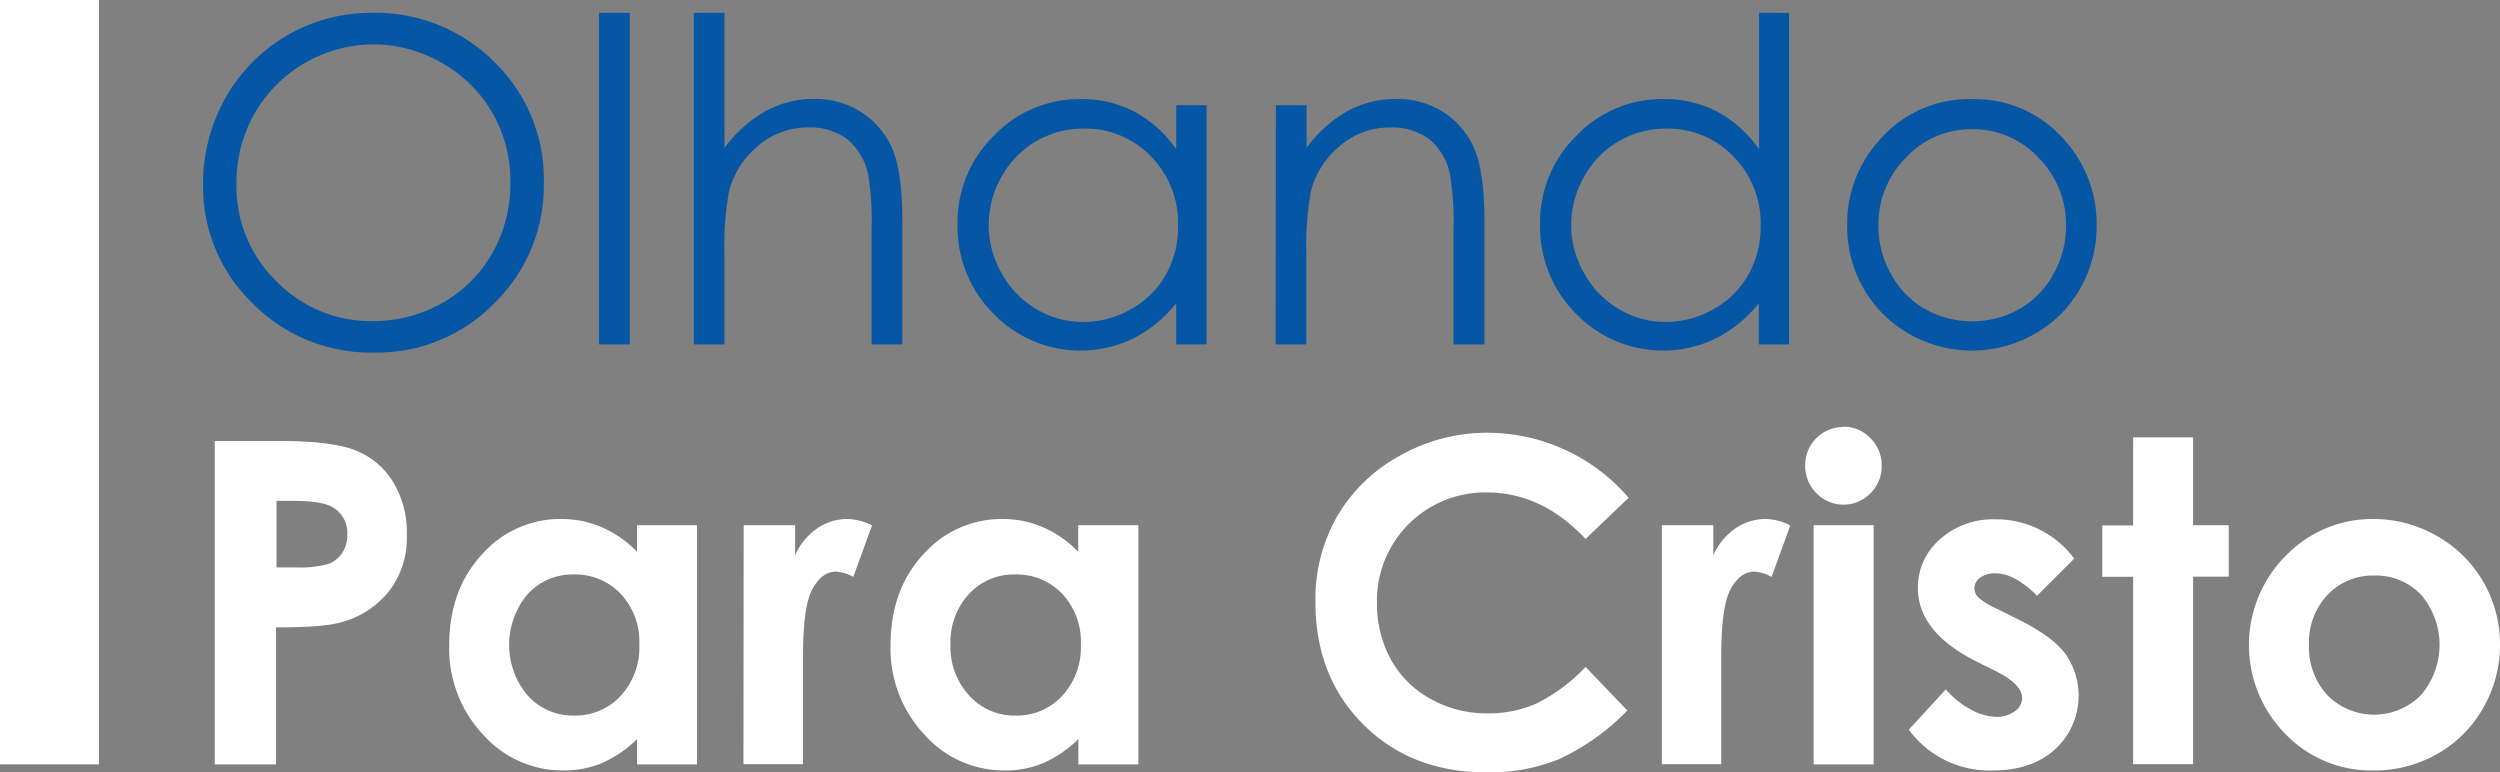
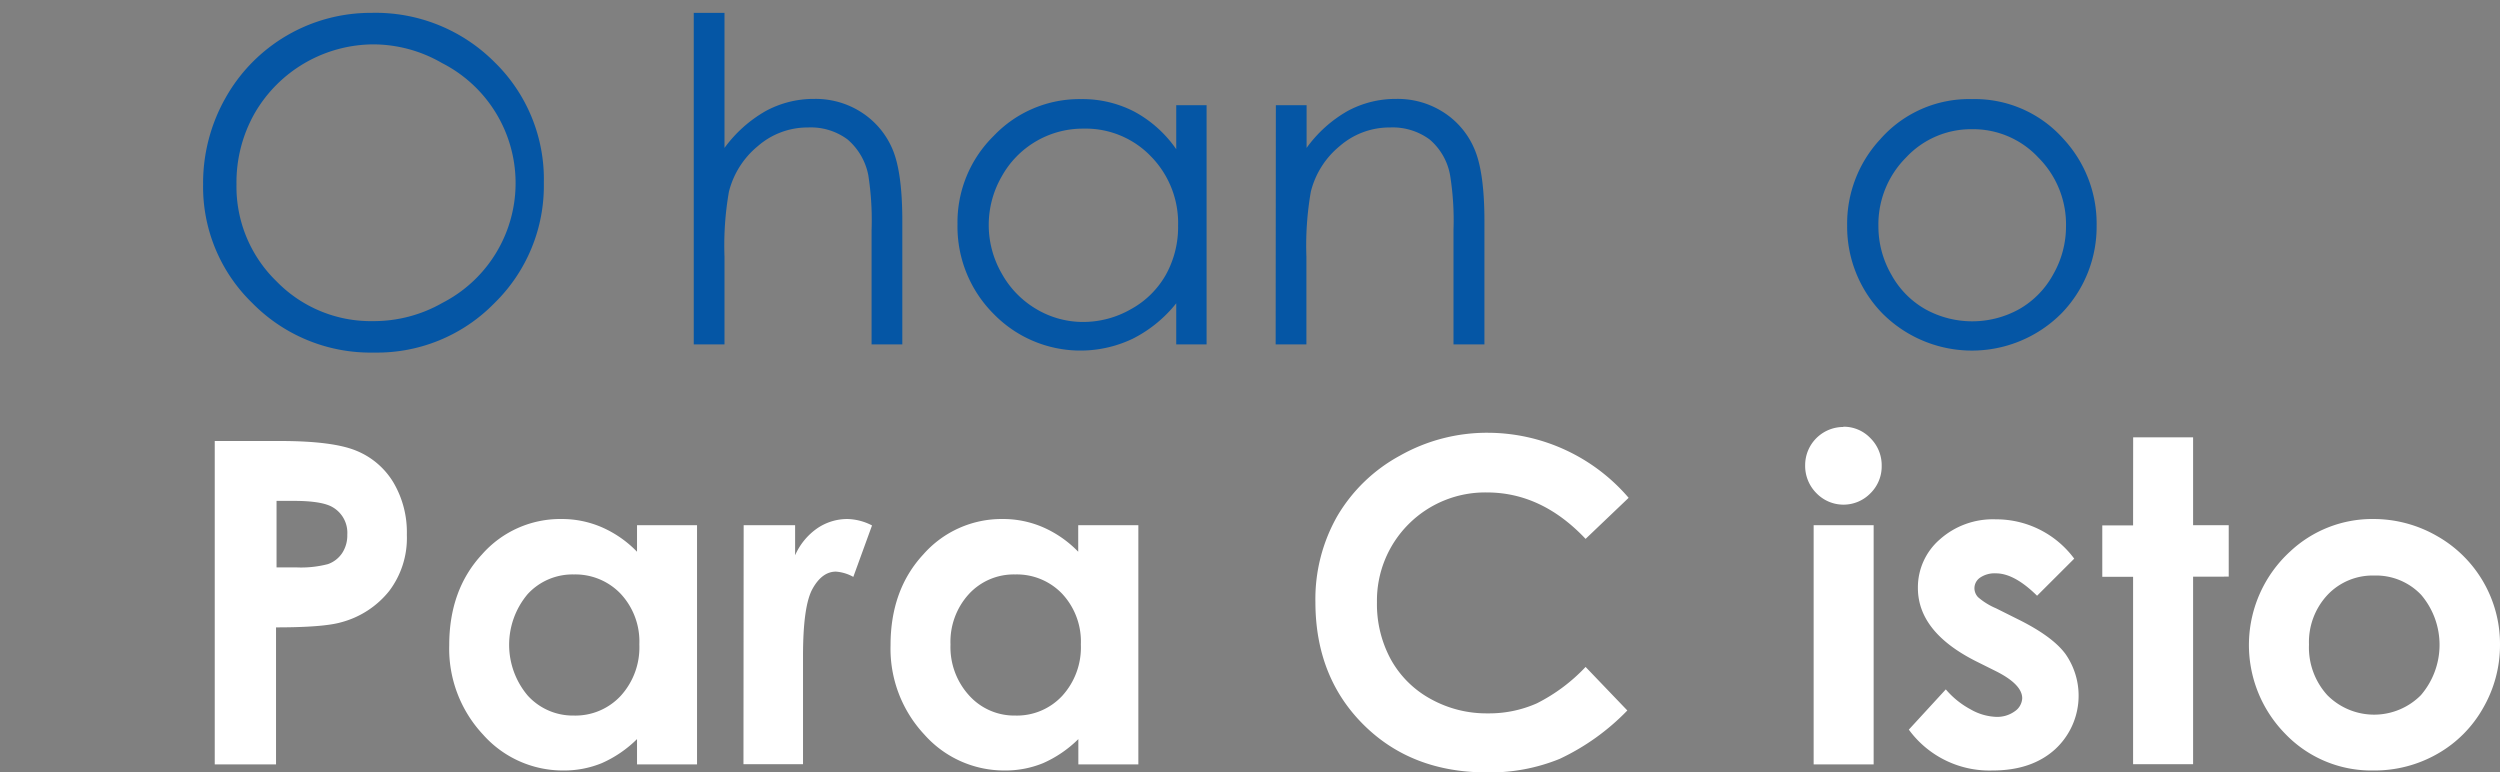
<svg xmlns="http://www.w3.org/2000/svg" id="Layer_1" data-name="Layer 1" viewBox="0 0 388.72 120.11">
  <rect x="0" y="0" width="388.72" height="120.11" fill="#808080" stroke="none" />
  <defs>
    <style>.cls-1{fill:#0556a5;}.cls-2{fill:#fff;}</style>
  </defs>
  <title>Logo.white</title>
-   <path class="cls-1" d="M57.74,2A26.09,26.09,0,0,1,76.86,9.63a25.39,25.39,0,0,1,7.7,18.77,25.51,25.51,0,0,1-7.68,18.73,25.49,25.49,0,0,1-18.73,7.69,25.77,25.77,0,0,1-18.88-7.66,25.16,25.16,0,0,1-7.69-18.53,26.86,26.86,0,0,1,3.5-13.43A25.88,25.88,0,0,1,57.74,2ZM58,6.9A21.44,21.44,0,0,0,39.58,17.64a21.78,21.78,0,0,0-2.81,11A20.51,20.51,0,0,0,43,43.75a20.46,20.46,0,0,0,15,6.18A21.52,21.52,0,0,0,68.8,47.09a20.32,20.32,0,0,0,7.77-7.76,21.86,21.86,0,0,0,2.79-10.95,21.31,21.31,0,0,0-2.79-10.83A20.94,20.94,0,0,0,68.72,9.8,21.37,21.37,0,0,0,58,6.9Z" />
-   <path class="cls-1" d="M93.14,2h4.78V53.55H93.14Z" />
+   <path class="cls-1" d="M57.74,2A26.09,26.09,0,0,1,76.86,9.63a25.39,25.39,0,0,1,7.7,18.77,25.51,25.51,0,0,1-7.68,18.73,25.49,25.49,0,0,1-18.73,7.69,25.77,25.77,0,0,1-18.88-7.66,25.16,25.16,0,0,1-7.69-18.53,26.86,26.86,0,0,1,3.5-13.43A25.88,25.88,0,0,1,57.74,2ZM58,6.9A21.44,21.44,0,0,0,39.58,17.64a21.78,21.78,0,0,0-2.81,11A20.51,20.51,0,0,0,43,43.75a20.46,20.46,0,0,0,15,6.18A21.52,21.52,0,0,0,68.8,47.09A20.94,20.94,0,0,0,68.72,9.8,21.37,21.37,0,0,0,58,6.9Z" />
  <path class="cls-1" d="M107.87,2h4.78V23a20.45,20.45,0,0,1,6.4-5.73,15.58,15.58,0,0,1,7.55-1.89,13.12,13.12,0,0,1,7.4,2.12,12.68,12.68,0,0,1,4.77,5.69q1.53,3.57,1.53,11.19V53.55h-4.78V35.81a45.67,45.67,0,0,0-.51-8.58,9.75,9.75,0,0,0-3.23-5.55,9.58,9.58,0,0,0-6.14-1.86,11.76,11.76,0,0,0-7.77,2.87,13.43,13.43,0,0,0-4.53,7.11,48.6,48.6,0,0,0-.69,10.11V53.55h-4.78Z" />
  <path class="cls-1" d="M187.61,16.36V53.55h-4.72V47.16a20.37,20.37,0,0,1-6.75,5.5,18.84,18.84,0,0,1-21.67-3.88,19.2,19.2,0,0,1-5.59-13.92,18.83,18.83,0,0,1,5.64-13.74,18.39,18.39,0,0,1,13.57-5.71,17.51,17.51,0,0,1,8.29,1.95,18.77,18.77,0,0,1,6.51,5.84V16.36ZM168.49,20a14.42,14.42,0,0,0-12.76,7.48,15.1,15.1,0,0,0,0,15,14.66,14.66,0,0,0,5.41,5.58,14.19,14.19,0,0,0,7.29,2,14.91,14.91,0,0,0,7.44-2,13.9,13.9,0,0,0,5.42-5.36,15.31,15.31,0,0,0,1.89-7.61A14.8,14.8,0,0,0,179,24.36,14.07,14.07,0,0,0,168.49,20Z" />
  <path class="cls-1" d="M198.38,16.36h4.78V23a20.12,20.12,0,0,1,6.36-5.73,15.65,15.65,0,0,1,7.59-1.89,13.14,13.14,0,0,1,7.4,2.12,12.57,12.57,0,0,1,4.76,5.7q1.54,3.6,1.54,11.18V53.55H226V35.81a44.25,44.25,0,0,0-.53-8.58,9.45,9.45,0,0,0-3.19-5.55,9.68,9.68,0,0,0-6.16-1.86,11.79,11.79,0,0,0-7.78,2.87,13.35,13.35,0,0,0-4.52,7.11,48.94,48.94,0,0,0-.69,10.11V53.55h-4.78Z" />
-   <path class="cls-1" d="M278.18,2V53.55h-4.71V47.16a20.57,20.57,0,0,1-6.75,5.5,18.84,18.84,0,0,1-21.67-3.88,19.16,19.16,0,0,1-5.59-13.92,18.83,18.83,0,0,1,5.64-13.74,18.37,18.37,0,0,1,13.57-5.71A17.57,17.57,0,0,1,267,17.36a18.77,18.77,0,0,1,6.51,5.84V2ZM259.06,20a14.42,14.42,0,0,0-12.75,7.48,15,15,0,0,0,0,15,14.59,14.59,0,0,0,5.41,5.58,14.14,14.14,0,0,0,7.29,2,14.94,14.94,0,0,0,7.44-2,13.87,13.87,0,0,0,5.41-5.36,15.32,15.32,0,0,0,1.9-7.61,14.77,14.77,0,0,0-4.26-10.79A14.07,14.07,0,0,0,259.06,20Z" />
  <path class="cls-1" d="M306.62,15.41a18.43,18.43,0,0,1,14.25,6.22A19.36,19.36,0,0,1,326,35.06a19.36,19.36,0,0,1-5.42,13.62,19.65,19.65,0,0,1-27.94,0,19.33,19.33,0,0,1-5.43-13.62,19.28,19.28,0,0,1,5.14-13.4A18.38,18.38,0,0,1,306.62,15.41Zm0,4.68a13.81,13.81,0,0,0-10.26,4.41,14.72,14.72,0,0,0-4.29,10.66,15,15,0,0,0,2,7.52,13.83,13.83,0,0,0,5.28,5.39,15.06,15.06,0,0,0,14.61,0,13.83,13.83,0,0,0,5.28-5.39,15,15,0,0,0,2-7.52,14.69,14.69,0,0,0-4.3-10.66A13.85,13.85,0,0,0,306.61,20.09Z" />
  <path class="cls-2" d="M33.39,68.57H43.54q8.24,0,11.88,1.52A12,12,0,0,1,61.16,75a15.23,15.23,0,0,1,2.1,8.15,13.64,13.64,0,0,1-2.75,8.75A14.21,14.21,0,0,1,53,96.77q-2.76.78-10.08.78v21.3H33.39ZM43,88.22h3a16.51,16.51,0,0,0,5-.51A4.43,4.43,0,0,0,53.2,86a5,5,0,0,0,.8-2.86,4.59,4.59,0,0,0-2.25-4.26q-1.65-1-6.09-1H43Z" />
  <path class="cls-2" d="M99.05,81.66h9.33v37.19H99.05v-3.93a18.27,18.27,0,0,1-5.48,3.74,15.4,15.4,0,0,1-6,1.14,16.57,16.57,0,0,1-12.46-5.58,19.54,19.54,0,0,1-5.26-13.9q0-8.61,5.09-14.11A16.21,16.21,0,0,1,87.34,80.7,15.6,15.6,0,0,1,93.62,82a17.14,17.14,0,0,1,5.43,3.79Zm-9.81,7.66a9.47,9.47,0,0,0-7.19,3.05,12.23,12.23,0,0,0,0,15.78,9.47,9.47,0,0,0,7.17,3.11,9.61,9.61,0,0,0,7.29-3.06,11.18,11.18,0,0,0,2.9-8,10.89,10.89,0,0,0-2.9-7.87A9.74,9.74,0,0,0,89.24,89.32Z" />
  <path class="cls-2" d="M115.63,81.66h8v4.68a10,10,0,0,1,3.45-4.2,8.3,8.3,0,0,1,4.71-1.44,8.72,8.72,0,0,1,3.8,1l-2.91,8a6.49,6.49,0,0,0-2.7-.82c-1.43,0-2.65.89-3.64,2.67s-1.48,5.26-1.48,10.46l0,1.81v15h-9.26Z" />
  <path class="cls-2" d="M167.65,81.66H177v37.19h-9.33v-3.93a18.27,18.27,0,0,1-5.48,3.74,15.4,15.4,0,0,1-6,1.14,16.57,16.57,0,0,1-12.46-5.58,19.54,19.54,0,0,1-5.26-13.9q0-8.61,5.09-14.11a16.21,16.21,0,0,1,12.36-5.51A15.6,15.6,0,0,1,162.22,82a17.14,17.14,0,0,1,5.43,3.79Zm-9.81,7.66a9.47,9.47,0,0,0-7.19,3.05,11,11,0,0,0-2.86,7.85,11.15,11.15,0,0,0,2.91,7.93,9.44,9.44,0,0,0,7.17,3.11,9.61,9.61,0,0,0,7.29-3.06,11.18,11.18,0,0,0,2.9-8,10.89,10.89,0,0,0-2.9-7.87A9.74,9.74,0,0,0,157.84,89.32Z" />
  <path class="cls-2" d="M253.23,77.41l-6.69,6.38q-6.82-7.23-15.37-7.22A16.82,16.82,0,0,0,214.1,93.64a18,18,0,0,0,2.18,8.93,15.64,15.64,0,0,0,6.19,6.12,17.85,17.85,0,0,0,8.88,2.23,18.27,18.27,0,0,0,7.61-1.56,27.18,27.18,0,0,0,7.58-5.66l6.49,6.77A35.68,35.68,0,0,1,242.5,118a28.73,28.73,0,0,1-11.31,2.1q-11.73,0-19.19-7.43t-7.47-19.06a26.05,26.05,0,0,1,3.4-13.36,25.26,25.26,0,0,1,9.74-9.4,27.49,27.49,0,0,1,13.66-3.56,28.93,28.93,0,0,1,21.9,10.11Z" />
-   <path class="cls-2" d="M258.4,81.66h8v4.68a10,10,0,0,1,3.46-4.2,8.27,8.27,0,0,1,4.71-1.44,8.75,8.75,0,0,1,3.8,1l-2.91,8a6.49,6.49,0,0,0-2.7-.82c-1.43,0-2.65.89-3.64,2.67s-1.49,5.26-1.49,10.46l0,1.81v15H258.4Z" />
  <path class="cls-2" d="M286.61,66.35a5.71,5.71,0,0,1,4.21,1.77,5.93,5.93,0,0,1,1.76,4.31,5.86,5.86,0,0,1-1.74,4.26,5.85,5.85,0,0,1-8.4,0,6,6,0,0,1-1.76-4.36,5.94,5.94,0,0,1,5.93-5.94ZM282,81.66h9.33v37.19H282Z" />
  <path class="cls-2" d="M322.52,86.86l-5.78,5.77q-3.53-3.48-6.39-3.48a4,4,0,0,0-2.46.66,2,2,0,0,0-.89,1.66,2.05,2.05,0,0,0,.56,1.38,10.44,10.44,0,0,0,2.79,1.73l3.42,1.71q5.4,2.67,7.41,5.43a11.32,11.32,0,0,1-1.62,14.77q-3.65,3.32-9.76,3.31a15.51,15.51,0,0,1-13-6.35l5.75-6.26a13.21,13.21,0,0,0,3.84,3.1,8.58,8.58,0,0,0,3.91,1.17,4.68,4.68,0,0,0,3-.88,2.6,2.6,0,0,0,1.13-2q0-2.16-4.07-4.21l-3.15-1.57q-9-4.55-9-11.38a9.86,9.86,0,0,1,3.4-7.54,12.38,12.38,0,0,1,8.7-3.13,15.08,15.08,0,0,1,12.24,6.16Z" />
  <path class="cls-2" d="M331.68,68H341V81.66h5.54v8H341v29.16h-9.33V89.69h-4.79v-8h4.79Z" />
  <path class="cls-2" d="M369,80.7a19.78,19.78,0,0,1,9.9,2.63,19.29,19.29,0,0,1,9.82,16.89,19.53,19.53,0,0,1-2.61,9.84,18.79,18.79,0,0,1-7.13,7.16A19.67,19.67,0,0,1,369,119.8a18.52,18.52,0,0,1-13.66-5.69,19.7,19.7,0,0,1,.74-28.35A18.66,18.66,0,0,1,369,80.7Zm.15,8.79a9.64,9.64,0,0,0-7.24,3,10.74,10.74,0,0,0-2.89,7.74,11,11,0,0,0,2.86,7.87,10.25,10.25,0,0,0,14.53,0,12,12,0,0,0,.06-15.6A9.67,9.67,0,0,0,369.15,89.49Z" />
-   <rect class="cls-2" width="15.39" height="118.85" />
</svg>